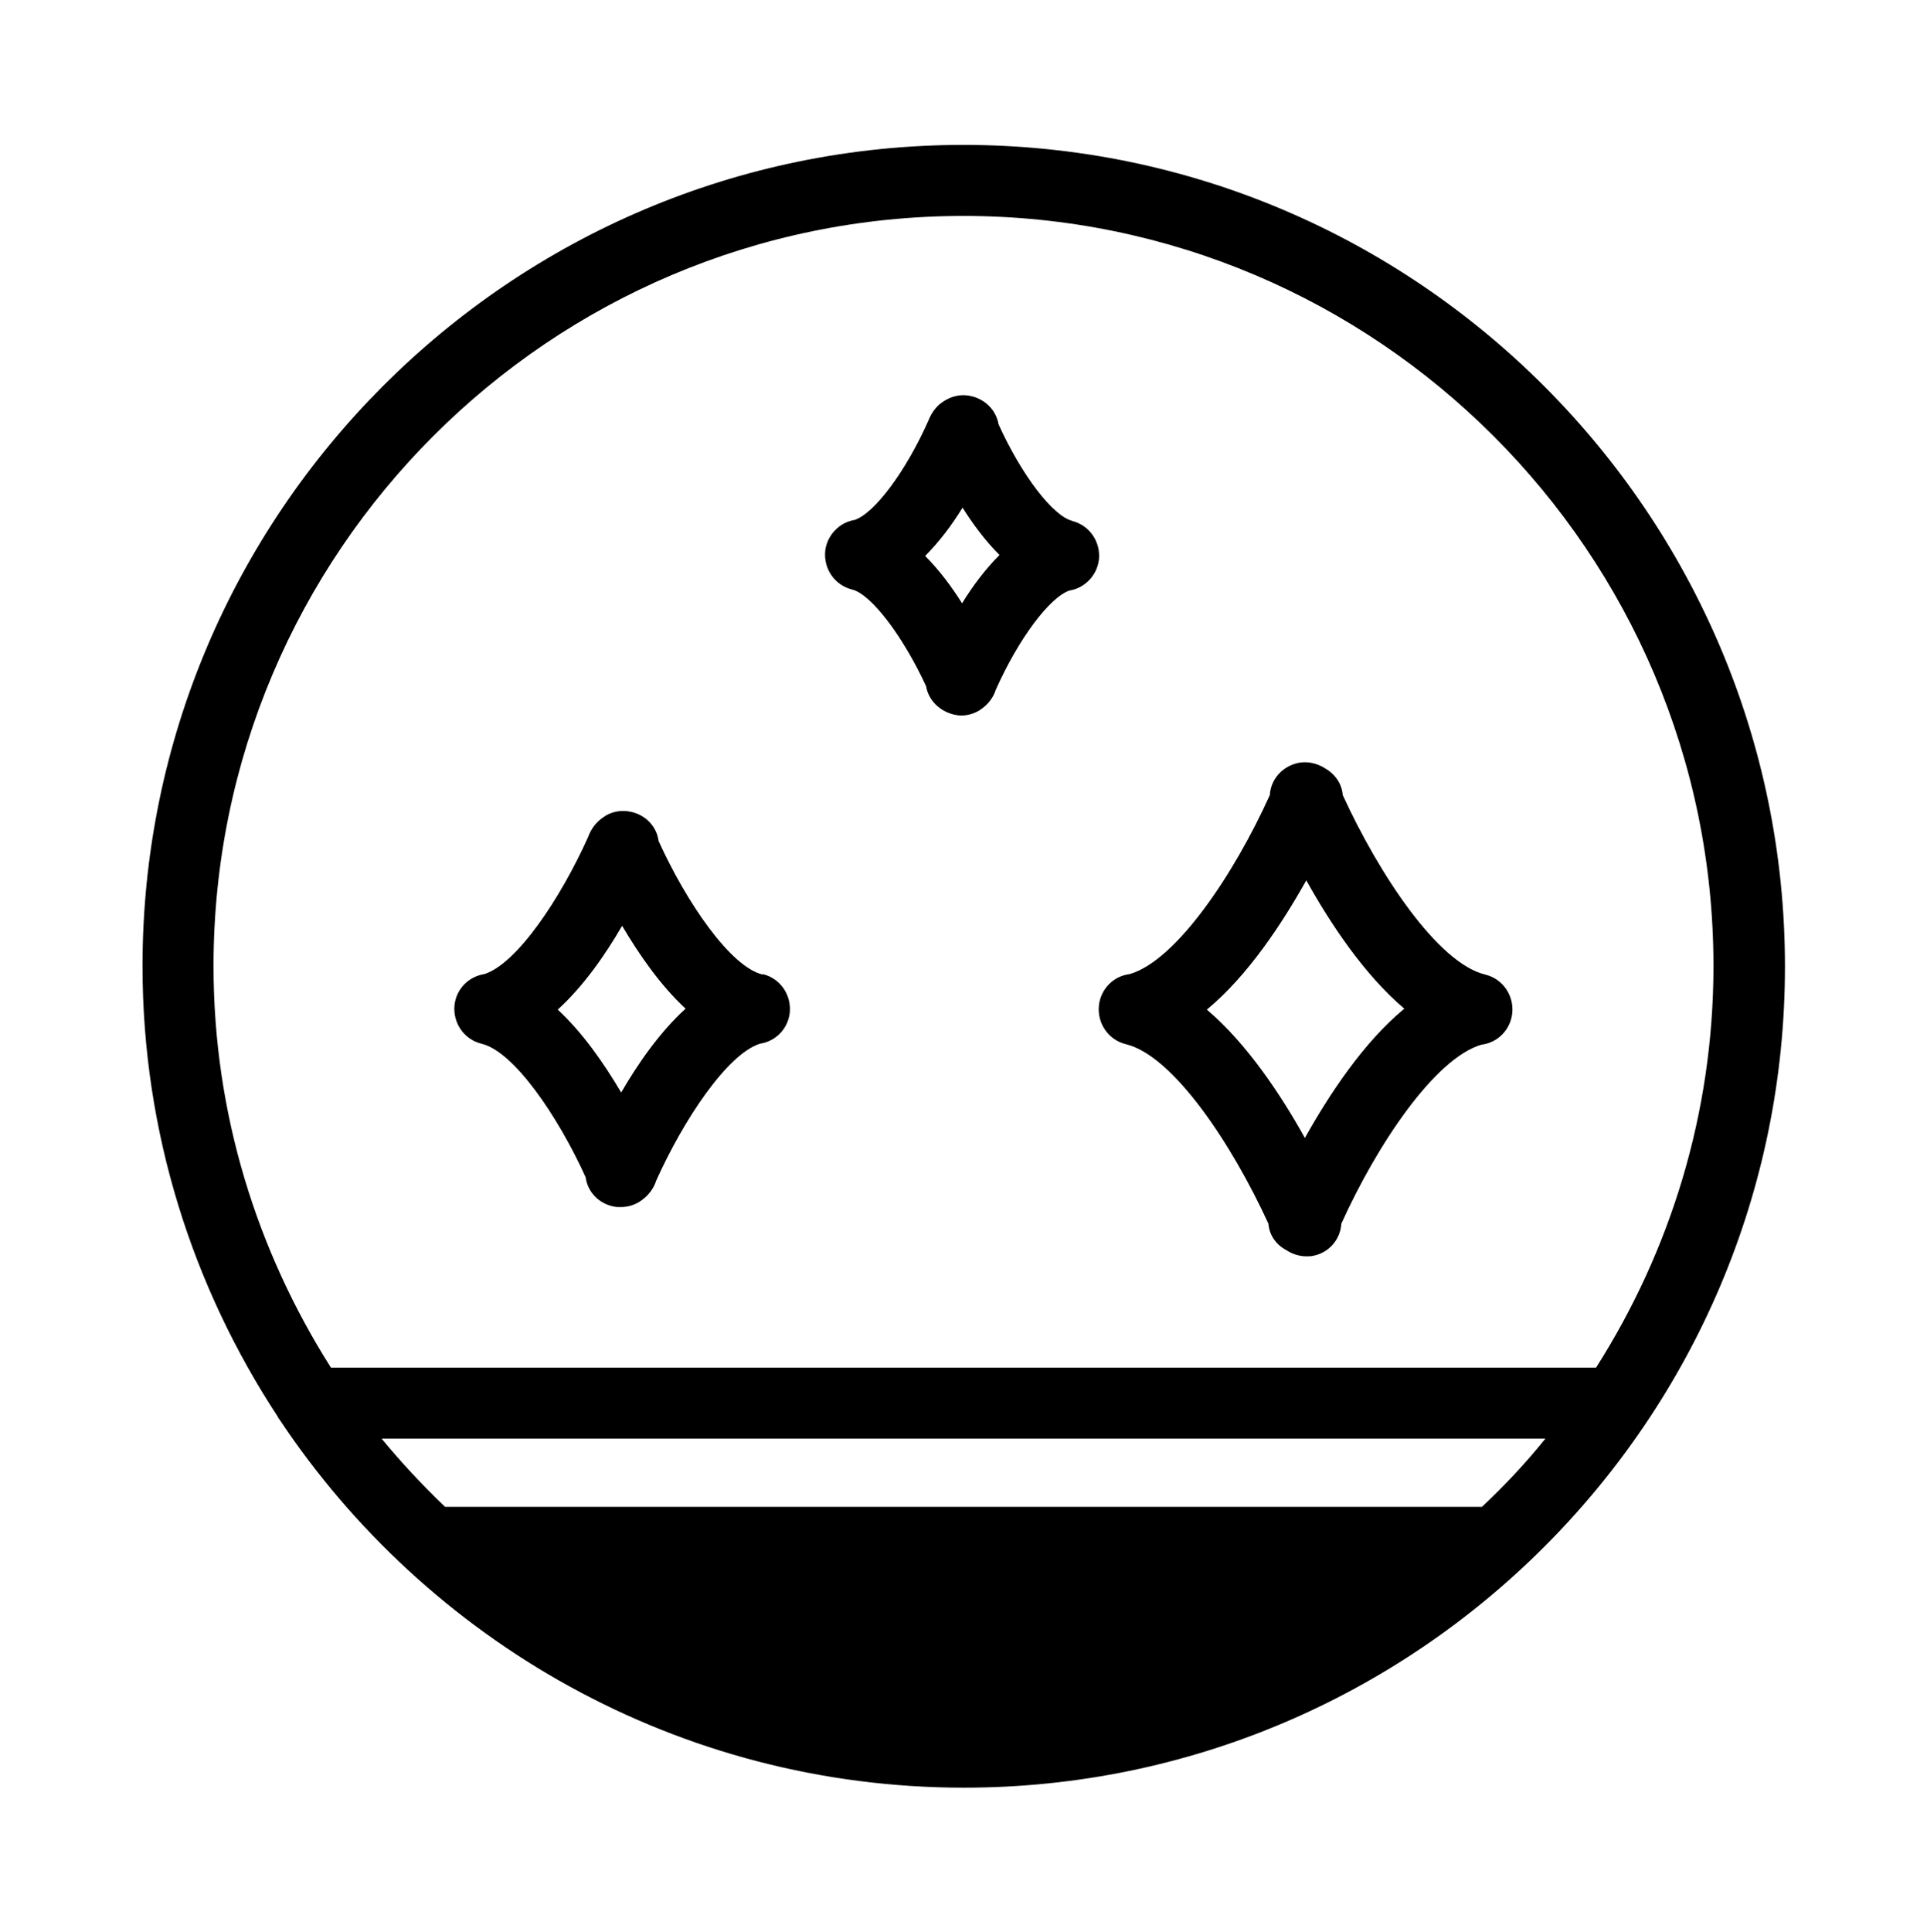
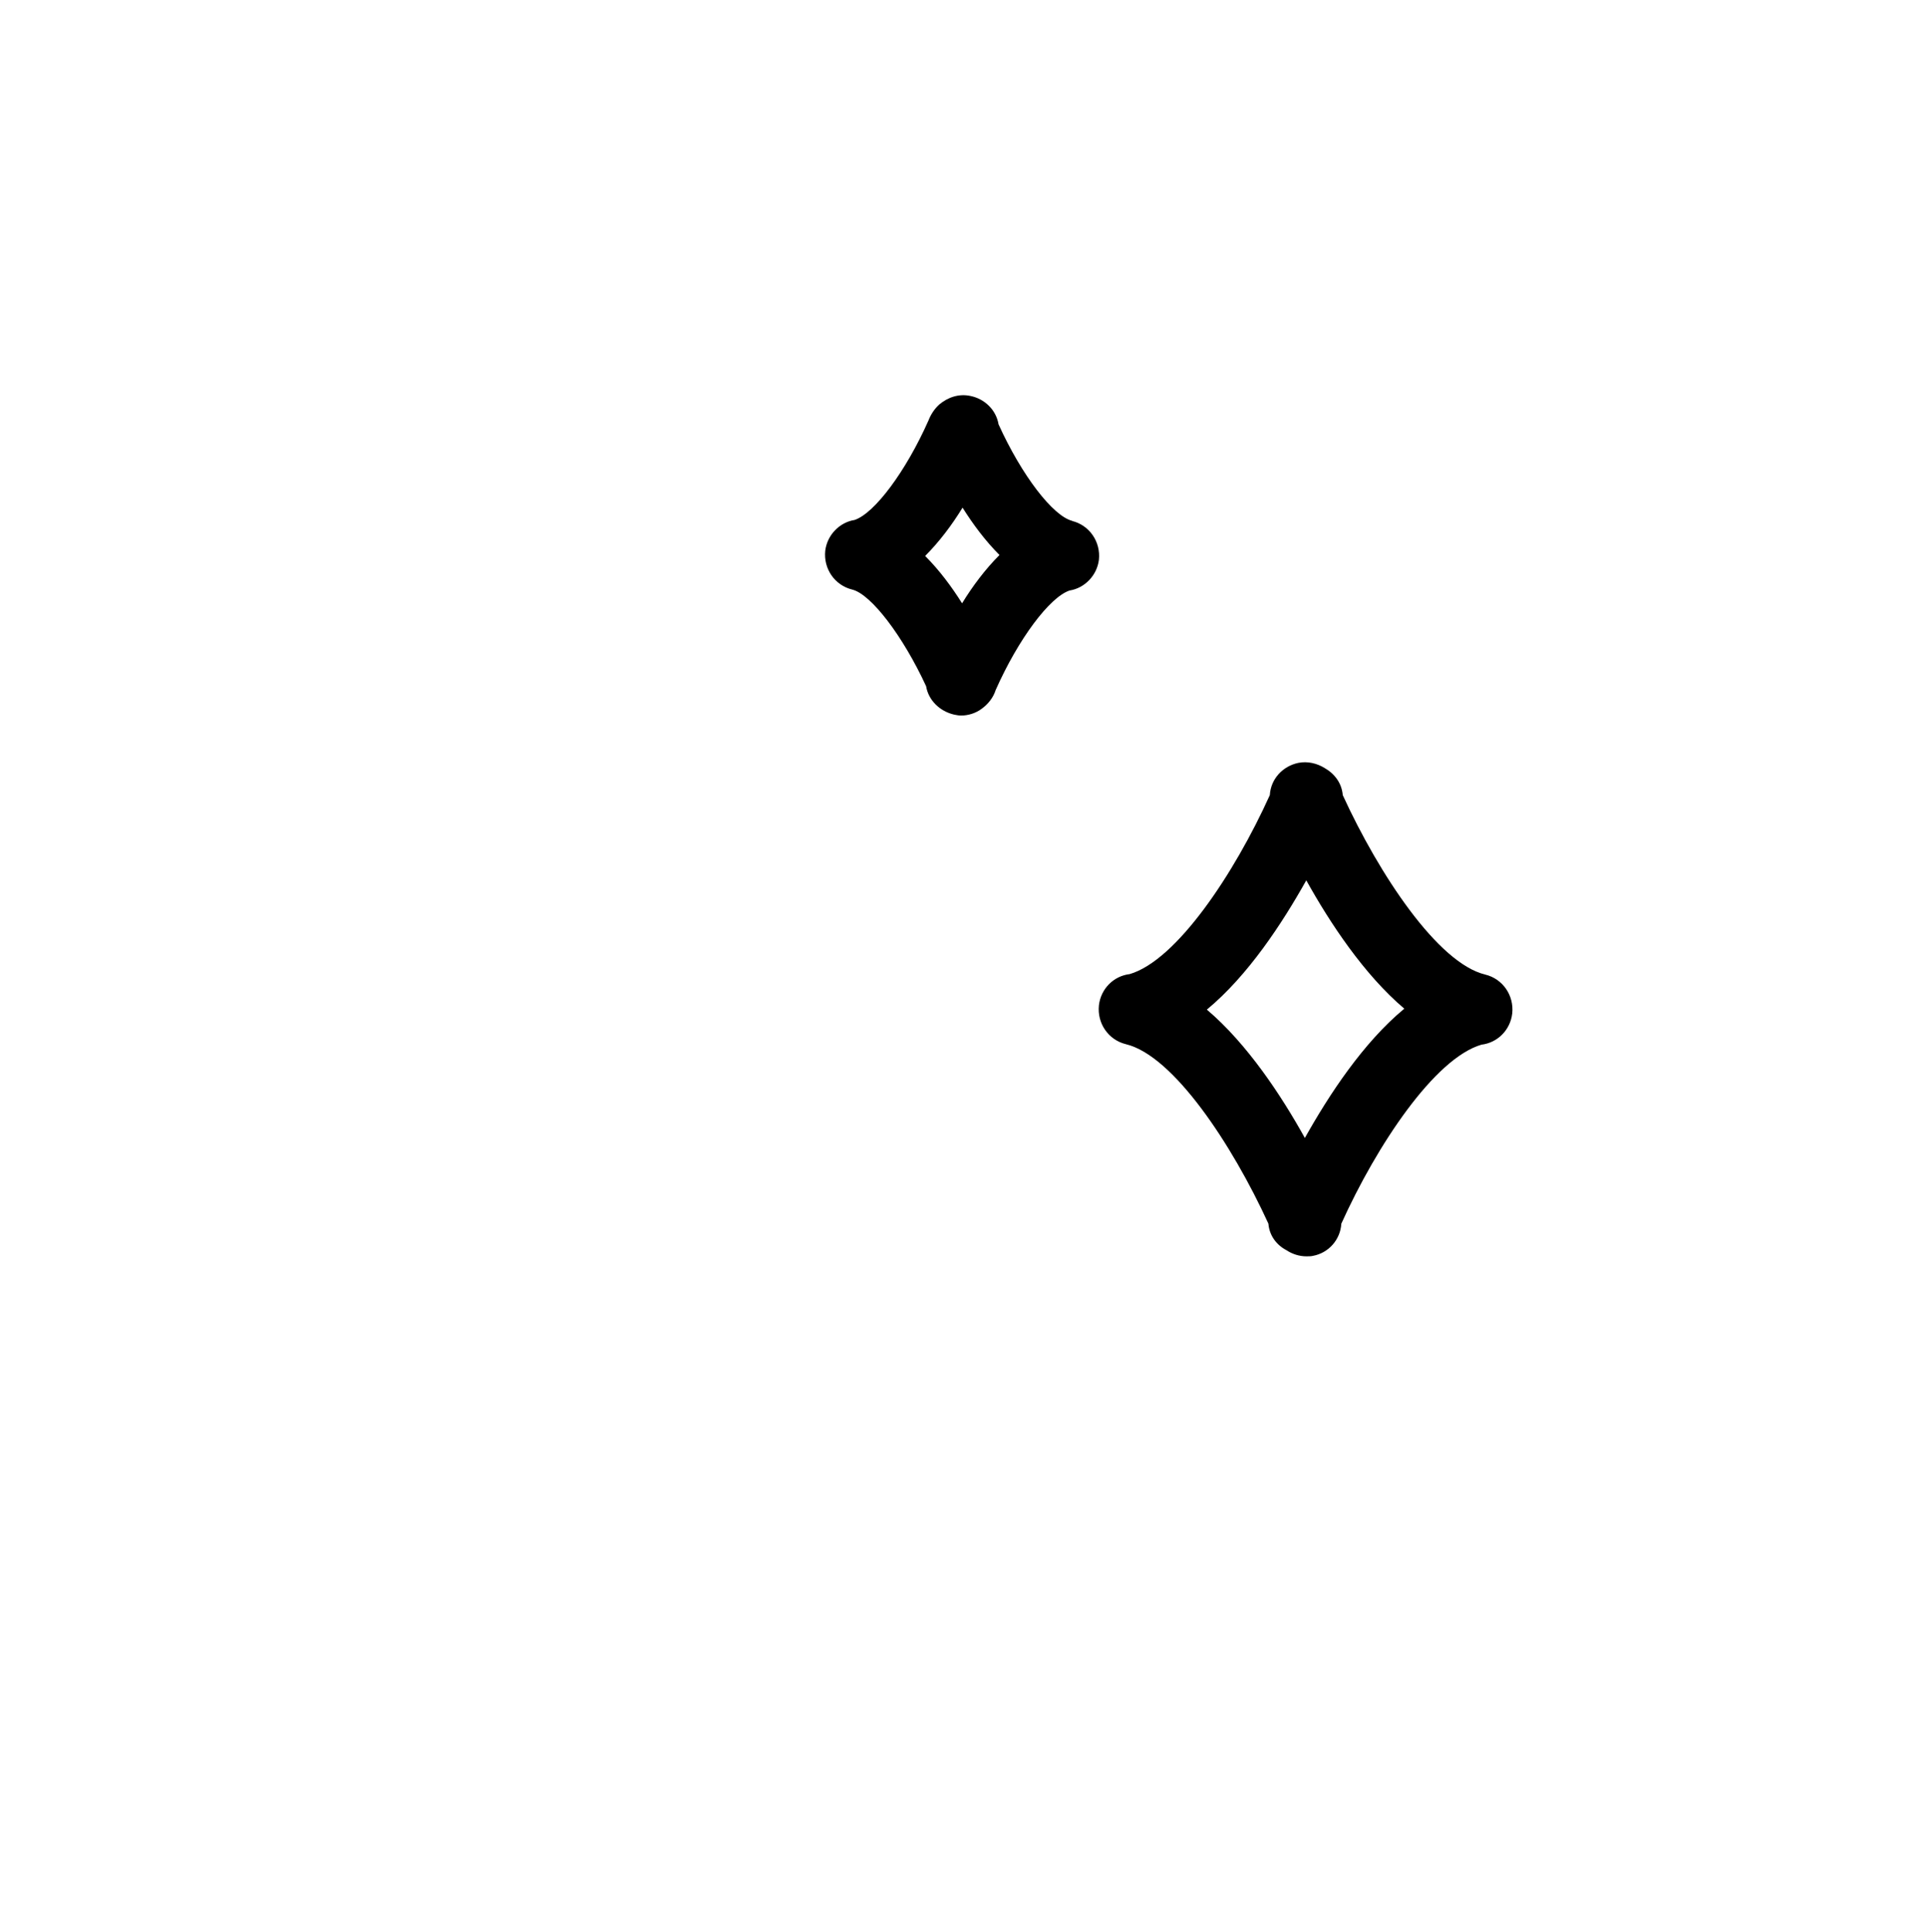
<svg xmlns="http://www.w3.org/2000/svg" id="Warstwa_1" data-name="Warstwa 1" viewBox="0 0 40.7 40.8">
  <path d="M31.37,20.58c-1-.24-2.24-2.11-3.01-3.79-.02-.25-.17-.45-.38-.57-.16-.1-.36-.15-.56-.11-.33.07-.58.34-.6.68-.75,1.66-1.97,3.49-2.96,3.78-.34.04-.61.31-.65.66-.04.38.2.73.57.82,1,.24,2.24,2.11,3.01,3.79.02.25.17.45.38.56.12.08.27.13.42.13.05,0,.1,0,.14-.01.33-.06.58-.34.6-.68.75-1.66,1.97-3.49,2.96-3.78.34-.04.61-.31.65-.66.04-.38-.2-.73-.57-.82ZM27.56,24.03c-.5-.9-1.22-1.99-2.07-2.71.87-.72,1.59-1.82,2.1-2.73.5.9,1.22,1.99,2.07,2.71-.87.72-1.59,1.82-2.1,2.73Z" />
-   <path d="M16.11,20.58c-.68-.16-1.61-1.52-2.2-2.82-.04-.31-.28-.56-.6-.62-.2-.04-.41,0-.57.12-.15.1-.26.25-.32.42-.58,1.29-1.5,2.67-2.19,2.89-.33.05-.59.31-.63.65-.04.38.2.73.57.82.68.16,1.61,1.52,2.2,2.82.04.31.28.56.6.62.05.01.1.01.14.01.16,0,.32-.05.45-.15.14-.1.25-.25.3-.41.58-1.29,1.5-2.67,2.19-2.89.33-.05.59-.31.63-.65.04-.38-.2-.73-.57-.82ZM13.12,23.07c-.36-.61-.81-1.26-1.34-1.75.54-.49,1-1.15,1.36-1.77.36.61.81,1.26,1.34,1.75-.54.49-1,1.15-1.36,1.77Z" />
  <path d="M22.65,11c-.41-.1-1.07-.96-1.56-2.04-.05-.3-.29-.54-.6-.6-.24-.05-.47.03-.65.18-.1.09-.18.21-.23.34-.48,1.08-1.14,1.96-1.56,2.1-.32.05-.58.32-.62.65-.04.38.2.73.57.82.4.1,1.07.98,1.56,2.04.05.3.29.53.59.6.05.01.1.02.15.02.15,0,.31-.05.43-.14.14-.1.25-.24.3-.4.48-1.08,1.14-1.96,1.56-2.1.32-.05.58-.32.62-.65.04-.38-.2-.73-.57-.82ZM20.32,12.74c-.22-.35-.48-.7-.78-1,.3-.3.57-.66.79-1.02.22.35.48.7.78,1-.3.3-.57.66-.79,1.02Z" />
-   <path d="M20.35,3.06C10.79,3.06,3.01,10.84,3.01,20.4c0,3.51,1.06,6.78,2.86,9.52,0,.02.02.03.03.05,3.11,4.68,8.43,7.78,14.46,7.78,9.56,0,17.34-7.78,17.34-17.34S29.91,3.06,20.35,3.06ZM31.3,31.82H9.4c-.47-.45-.92-.93-1.34-1.44h24.58c-.41.51-.86.99-1.34,1.44ZM6.99,28.88c-1.56-2.46-2.48-5.36-2.48-8.48,0-8.74,7.11-15.84,15.84-15.84s15.84,7.11,15.84,15.84c0,3.12-.92,6.03-2.48,8.48H6.99Z" />
</svg>